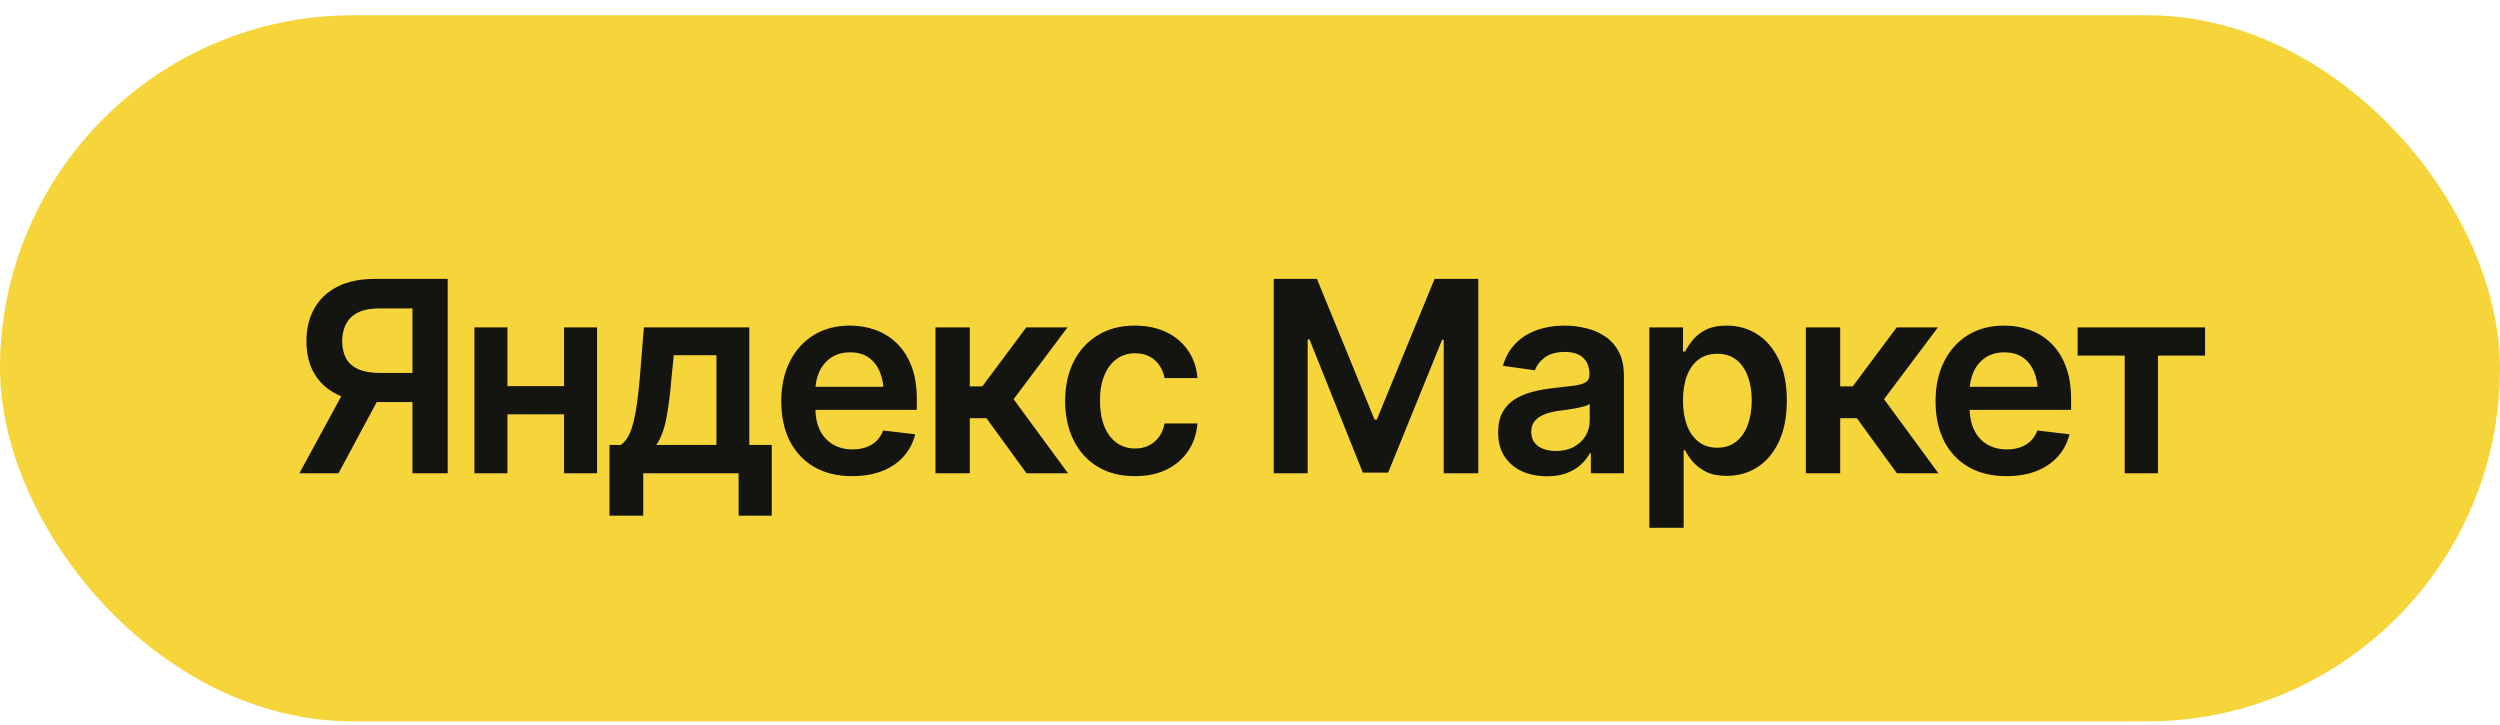
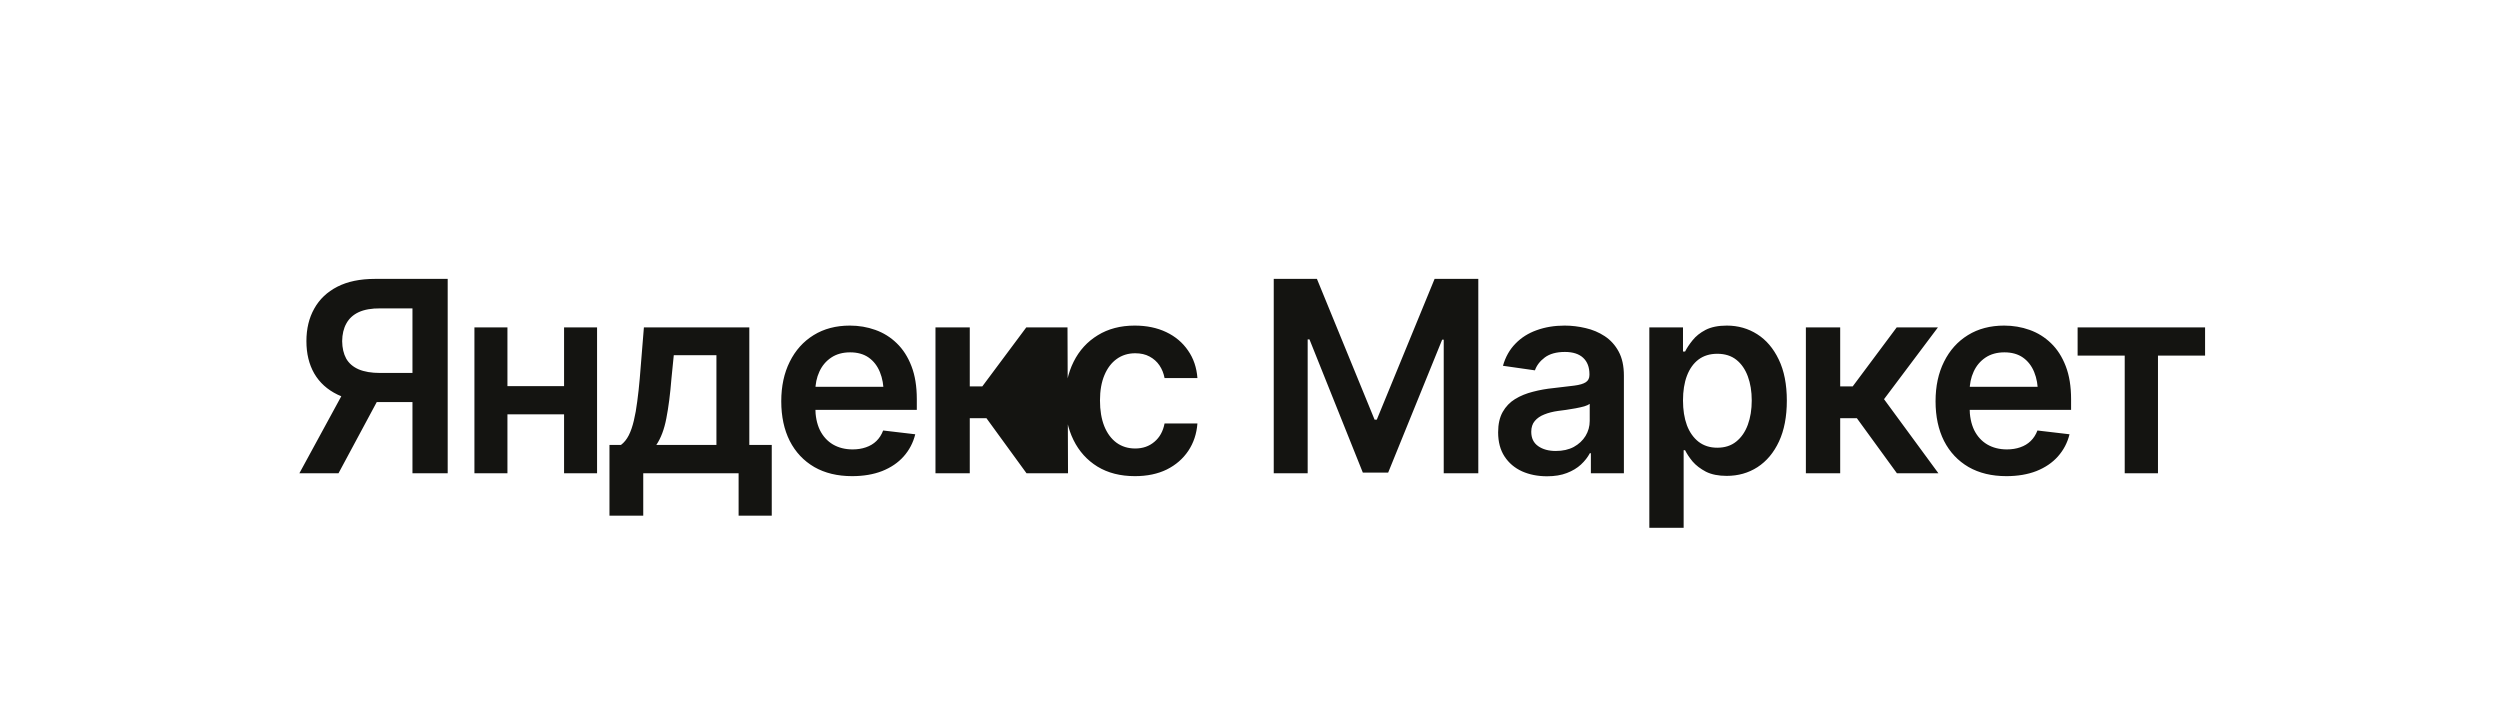
<svg xmlns="http://www.w3.org/2000/svg" width="131" height="38" viewBox="0 0 131 38" fill="none">
-   <rect y="0.8" width="131" height="37" rx="18.5" fill="#F6D53B" />
-   <path d="M23.459 24.8H21.613V16.159H19.932C19.471 16.155 19.093 16.221 18.797 16.357C18.505 16.494 18.289 16.692 18.148 16.952C18.006 17.207 17.933 17.515 17.929 17.875C17.933 18.235 18.004 18.54 18.141 18.791C18.282 19.037 18.498 19.224 18.79 19.352C19.086 19.479 19.462 19.543 19.918 19.543H22.393V21.067H19.665C18.886 21.067 18.227 20.938 17.689 20.678C17.152 20.418 16.744 20.049 16.466 19.57C16.192 19.092 16.056 18.527 16.056 17.875C16.056 17.228 16.192 16.66 16.466 16.173C16.739 15.681 17.143 15.298 17.676 15.024C18.209 14.751 18.865 14.614 19.645 14.614H23.459V24.8ZM18.202 20.179H20.219L17.737 24.8H15.687L18.202 20.179ZM30.097 20.233V21.71H26.043V20.233H30.097ZM26.59 17.157V24.8H24.86V17.157H26.59ZM31.286 17.157V24.8H29.557V17.157H31.286ZM31.936 27.021V23.316H32.537C32.701 23.193 32.838 23.025 32.947 22.811C33.057 22.592 33.145 22.334 33.214 22.038C33.287 21.737 33.346 21.402 33.392 21.033C33.442 20.664 33.485 20.268 33.522 19.844L33.74 17.157H39.264V23.316H40.44V27.021H38.703V24.8H33.706V27.021H31.936ZM34.39 23.316H37.541V18.613H35.306L35.183 19.844C35.119 20.65 35.03 21.343 34.916 21.922C34.807 22.496 34.631 22.961 34.39 23.316ZM44.65 24.95C43.885 24.95 43.224 24.791 42.668 24.472C42.112 24.148 41.684 23.692 41.383 23.105C41.087 22.517 40.938 21.824 40.938 21.026C40.938 20.238 41.087 19.547 41.383 18.955C41.679 18.358 42.096 17.893 42.634 17.561C43.172 17.228 43.805 17.061 44.534 17.061C45.004 17.061 45.448 17.137 45.867 17.287C46.291 17.438 46.665 17.67 46.988 17.984C47.316 18.299 47.574 18.7 47.761 19.188C47.948 19.671 48.041 20.247 48.041 20.917V21.477H41.779V20.268H47.145L46.305 20.623C46.305 20.19 46.239 19.814 46.106 19.495C45.974 19.172 45.778 18.919 45.519 18.736C45.259 18.554 44.935 18.463 44.548 18.463C44.16 18.463 43.83 18.554 43.557 18.736C43.283 18.919 43.076 19.165 42.935 19.475C42.793 19.78 42.723 20.122 42.723 20.5V21.341C42.723 21.806 42.802 22.204 42.962 22.537C43.126 22.865 43.354 23.116 43.645 23.289C43.942 23.462 44.286 23.549 44.678 23.549C44.933 23.549 45.165 23.512 45.375 23.439C45.589 23.366 45.772 23.257 45.922 23.111C46.077 22.961 46.195 22.776 46.277 22.558L47.959 22.756C47.85 23.198 47.647 23.585 47.351 23.918C47.059 24.246 46.683 24.501 46.223 24.684C45.767 24.861 45.243 24.95 44.65 24.95ZM49.019 24.8V17.157H50.816V20.247H51.473L53.776 17.157H55.937L53.113 20.917L55.964 24.8H53.79L51.691 21.915H50.816V24.8H49.019ZM59.471 24.95C58.71 24.95 58.056 24.784 57.509 24.451C56.962 24.114 56.543 23.649 56.251 23.057C55.959 22.464 55.813 21.783 55.813 21.013C55.813 20.233 55.962 19.547 56.258 18.955C56.554 18.363 56.976 17.9 57.523 17.567C58.069 17.23 58.714 17.061 59.457 17.061C60.081 17.061 60.633 17.175 61.111 17.403C61.59 17.631 61.97 17.953 62.253 18.367C62.54 18.777 62.704 19.258 62.745 19.81H61.023C60.977 19.564 60.888 19.342 60.756 19.146C60.624 18.951 60.45 18.796 60.236 18.682C60.027 18.568 59.776 18.511 59.484 18.511C59.115 18.511 58.792 18.611 58.514 18.811C58.24 19.008 58.026 19.29 57.871 19.659C57.716 20.028 57.639 20.47 57.639 20.985C57.639 21.505 57.714 21.954 57.864 22.332C58.015 22.706 58.229 22.995 58.507 23.2C58.785 23.401 59.111 23.501 59.484 23.501C59.881 23.501 60.216 23.385 60.489 23.152C60.767 22.92 60.945 22.599 61.023 22.189H62.745C62.704 22.731 62.545 23.209 62.267 23.624C61.989 24.039 61.613 24.365 61.139 24.602C60.665 24.834 60.109 24.95 59.471 24.95ZM66.744 14.614H69.007L72.028 21.99H72.144L75.173 14.614H77.463V24.8H75.651V17.8H75.569L72.739 24.766H71.413L68.617 17.786H68.522V24.8H66.744V14.614ZM81.065 24.957C80.578 24.957 80.14 24.87 79.753 24.697C79.366 24.52 79.06 24.26 78.837 23.918C78.614 23.576 78.502 23.155 78.502 22.653C78.502 22.225 78.582 21.869 78.741 21.587C78.901 21.304 79.117 21.079 79.391 20.91C79.669 20.741 79.981 20.614 80.327 20.527C80.674 20.436 81.031 20.372 81.4 20.336C81.852 20.286 82.216 20.242 82.494 20.206C82.772 20.17 82.973 20.11 83.096 20.028C83.223 19.946 83.287 19.819 83.287 19.645V19.611C83.287 19.242 83.178 18.955 82.959 18.75C82.74 18.545 82.421 18.442 82.002 18.442C81.56 18.442 81.209 18.538 80.949 18.73C80.694 18.921 80.521 19.146 80.43 19.406L78.755 19.167C78.887 18.702 79.106 18.315 79.411 18.005C79.716 17.69 80.088 17.456 80.525 17.301C80.967 17.141 81.455 17.061 81.988 17.061C82.353 17.061 82.717 17.105 83.082 17.191C83.447 17.273 83.782 17.415 84.087 17.615C84.392 17.816 84.636 18.085 84.818 18.422C85.001 18.759 85.092 19.181 85.092 19.686V24.8H83.362V23.747H83.308C83.198 23.957 83.043 24.155 82.843 24.342C82.647 24.524 82.401 24.672 82.105 24.786C81.813 24.9 81.466 24.957 81.065 24.957ZM81.523 23.631C81.888 23.631 82.203 23.56 82.467 23.419C82.731 23.273 82.936 23.082 83.082 22.845C83.228 22.603 83.301 22.341 83.301 22.059V21.163C83.242 21.209 83.146 21.252 83.014 21.293C82.882 21.329 82.731 21.364 82.562 21.395C82.394 21.427 82.228 21.455 82.064 21.477C81.904 21.5 81.765 21.519 81.647 21.532C81.378 21.569 81.136 21.63 80.922 21.717C80.712 21.799 80.546 21.913 80.423 22.059C80.3 22.204 80.238 22.394 80.238 22.626C80.238 22.959 80.359 23.209 80.601 23.378C80.842 23.547 81.15 23.631 81.523 23.631ZM86.425 27.657V17.157H88.189V18.422H88.298C88.389 18.24 88.519 18.044 88.688 17.834C88.856 17.62 89.084 17.438 89.371 17.287C89.663 17.137 90.034 17.061 90.485 17.061C91.073 17.061 91.604 17.212 92.078 17.513C92.552 17.814 92.928 18.256 93.206 18.839C93.489 19.422 93.63 20.14 93.63 20.992C93.63 21.831 93.493 22.544 93.22 23.132C92.946 23.72 92.57 24.169 92.092 24.479C91.618 24.784 91.08 24.936 90.478 24.936C90.046 24.936 89.683 24.864 89.392 24.718C89.105 24.567 88.872 24.39 88.694 24.185C88.521 23.975 88.389 23.777 88.298 23.59H88.223V27.657H86.425ZM89.986 23.46C90.383 23.46 90.713 23.353 90.978 23.139C91.246 22.924 91.449 22.631 91.586 22.257C91.723 21.883 91.791 21.459 91.791 20.985C91.791 20.511 91.723 20.09 91.586 19.721C91.449 19.352 91.249 19.062 90.984 18.852C90.72 18.643 90.387 18.538 89.986 18.538C89.599 18.538 89.271 18.638 89.002 18.839C88.738 19.039 88.535 19.324 88.394 19.693C88.257 20.058 88.189 20.489 88.189 20.985C88.189 21.477 88.257 21.91 88.394 22.284C88.535 22.653 88.74 22.943 89.009 23.152C89.278 23.357 89.603 23.46 89.986 23.46ZM94.628 24.8V17.157H96.426V20.247H97.082L99.386 17.157H101.546L98.723 20.917L101.573 24.8H99.399L97.301 21.915H96.426V24.8H94.628ZM105.135 24.95C104.369 24.95 103.708 24.791 103.152 24.472C102.596 24.148 102.168 23.692 101.867 23.105C101.571 22.517 101.423 21.824 101.423 21.026C101.423 20.238 101.571 19.547 101.867 18.955C102.163 18.358 102.58 17.893 103.118 17.561C103.656 17.228 104.289 17.061 105.019 17.061C105.488 17.061 105.932 17.137 106.352 17.287C106.775 17.438 107.149 17.67 107.473 17.984C107.801 18.299 108.058 18.7 108.245 19.188C108.432 19.671 108.525 20.247 108.525 20.917V21.477H102.264V20.268H107.63L106.789 20.623C106.789 20.19 106.723 19.814 106.591 19.495C106.459 19.172 106.263 18.919 106.003 18.736C105.743 18.554 105.42 18.463 105.032 18.463C104.645 18.463 104.314 18.554 104.041 18.736C103.768 18.919 103.56 19.165 103.419 19.475C103.278 19.78 103.207 20.122 103.207 20.5V21.341C103.207 21.806 103.287 22.204 103.446 22.537C103.61 22.865 103.838 23.116 104.13 23.289C104.426 23.462 104.77 23.549 105.162 23.549C105.417 23.549 105.65 23.512 105.859 23.439C106.074 23.366 106.256 23.257 106.406 23.111C106.561 22.961 106.68 22.776 106.762 22.558L108.443 22.756C108.334 23.198 108.131 23.585 107.835 23.918C107.543 24.246 107.167 24.501 106.707 24.684C106.251 24.861 105.727 24.95 105.135 24.95ZM108.867 18.634V17.157H115.546V18.634H113.078V24.8H111.335V18.634H108.867Z" fill="#141411" />
+   <path d="M23.459 24.8H21.613V16.159H19.932C19.471 16.155 19.093 16.221 18.797 16.357C18.505 16.494 18.289 16.692 18.148 16.952C18.006 17.207 17.933 17.515 17.929 17.875C17.933 18.235 18.004 18.54 18.141 18.791C18.282 19.037 18.498 19.224 18.79 19.352C19.086 19.479 19.462 19.543 19.918 19.543H22.393V21.067H19.665C18.886 21.067 18.227 20.938 17.689 20.678C17.152 20.418 16.744 20.049 16.466 19.57C16.192 19.092 16.056 18.527 16.056 17.875C16.056 17.228 16.192 16.66 16.466 16.173C16.739 15.681 17.143 15.298 17.676 15.024C18.209 14.751 18.865 14.614 19.645 14.614H23.459V24.8ZM18.202 20.179H20.219L17.737 24.8H15.687L18.202 20.179ZM30.097 20.233V21.71H26.043V20.233H30.097ZM26.59 17.157V24.8H24.86V17.157H26.59ZM31.286 17.157V24.8H29.557V17.157H31.286ZM31.936 27.021V23.316H32.537C32.701 23.193 32.838 23.025 32.947 22.811C33.057 22.592 33.145 22.334 33.214 22.038C33.287 21.737 33.346 21.402 33.392 21.033C33.442 20.664 33.485 20.268 33.522 19.844L33.74 17.157H39.264V23.316H40.44V27.021H38.703V24.8H33.706V27.021H31.936ZM34.39 23.316H37.541V18.613H35.306L35.183 19.844C35.119 20.65 35.03 21.343 34.916 21.922C34.807 22.496 34.631 22.961 34.39 23.316ZM44.65 24.95C43.885 24.95 43.224 24.791 42.668 24.472C42.112 24.148 41.684 23.692 41.383 23.105C41.087 22.517 40.938 21.824 40.938 21.026C40.938 20.238 41.087 19.547 41.383 18.955C41.679 18.358 42.096 17.893 42.634 17.561C43.172 17.228 43.805 17.061 44.534 17.061C45.004 17.061 45.448 17.137 45.867 17.287C46.291 17.438 46.665 17.67 46.988 17.984C47.316 18.299 47.574 18.7 47.761 19.188C47.948 19.671 48.041 20.247 48.041 20.917V21.477H41.779V20.268H47.145L46.305 20.623C46.305 20.19 46.239 19.814 46.106 19.495C45.974 19.172 45.778 18.919 45.519 18.736C45.259 18.554 44.935 18.463 44.548 18.463C44.16 18.463 43.83 18.554 43.557 18.736C43.283 18.919 43.076 19.165 42.935 19.475C42.793 19.78 42.723 20.122 42.723 20.5V21.341C42.723 21.806 42.802 22.204 42.962 22.537C43.126 22.865 43.354 23.116 43.645 23.289C43.942 23.462 44.286 23.549 44.678 23.549C44.933 23.549 45.165 23.512 45.375 23.439C45.589 23.366 45.772 23.257 45.922 23.111C46.077 22.961 46.195 22.776 46.277 22.558L47.959 22.756C47.85 23.198 47.647 23.585 47.351 23.918C47.059 24.246 46.683 24.501 46.223 24.684C45.767 24.861 45.243 24.95 44.65 24.95ZM49.019 24.8V17.157H50.816V20.247H51.473L53.776 17.157H55.937L55.964 24.8H53.79L51.691 21.915H50.816V24.8H49.019ZM59.471 24.95C58.71 24.95 58.056 24.784 57.509 24.451C56.962 24.114 56.543 23.649 56.251 23.057C55.959 22.464 55.813 21.783 55.813 21.013C55.813 20.233 55.962 19.547 56.258 18.955C56.554 18.363 56.976 17.9 57.523 17.567C58.069 17.23 58.714 17.061 59.457 17.061C60.081 17.061 60.633 17.175 61.111 17.403C61.59 17.631 61.97 17.953 62.253 18.367C62.54 18.777 62.704 19.258 62.745 19.81H61.023C60.977 19.564 60.888 19.342 60.756 19.146C60.624 18.951 60.45 18.796 60.236 18.682C60.027 18.568 59.776 18.511 59.484 18.511C59.115 18.511 58.792 18.611 58.514 18.811C58.24 19.008 58.026 19.29 57.871 19.659C57.716 20.028 57.639 20.47 57.639 20.985C57.639 21.505 57.714 21.954 57.864 22.332C58.015 22.706 58.229 22.995 58.507 23.2C58.785 23.401 59.111 23.501 59.484 23.501C59.881 23.501 60.216 23.385 60.489 23.152C60.767 22.92 60.945 22.599 61.023 22.189H62.745C62.704 22.731 62.545 23.209 62.267 23.624C61.989 24.039 61.613 24.365 61.139 24.602C60.665 24.834 60.109 24.95 59.471 24.95ZM66.744 14.614H69.007L72.028 21.99H72.144L75.173 14.614H77.463V24.8H75.651V17.8H75.569L72.739 24.766H71.413L68.617 17.786H68.522V24.8H66.744V14.614ZM81.065 24.957C80.578 24.957 80.14 24.87 79.753 24.697C79.366 24.52 79.06 24.26 78.837 23.918C78.614 23.576 78.502 23.155 78.502 22.653C78.502 22.225 78.582 21.869 78.741 21.587C78.901 21.304 79.117 21.079 79.391 20.91C79.669 20.741 79.981 20.614 80.327 20.527C80.674 20.436 81.031 20.372 81.4 20.336C81.852 20.286 82.216 20.242 82.494 20.206C82.772 20.17 82.973 20.11 83.096 20.028C83.223 19.946 83.287 19.819 83.287 19.645V19.611C83.287 19.242 83.178 18.955 82.959 18.75C82.74 18.545 82.421 18.442 82.002 18.442C81.56 18.442 81.209 18.538 80.949 18.73C80.694 18.921 80.521 19.146 80.43 19.406L78.755 19.167C78.887 18.702 79.106 18.315 79.411 18.005C79.716 17.69 80.088 17.456 80.525 17.301C80.967 17.141 81.455 17.061 81.988 17.061C82.353 17.061 82.717 17.105 83.082 17.191C83.447 17.273 83.782 17.415 84.087 17.615C84.392 17.816 84.636 18.085 84.818 18.422C85.001 18.759 85.092 19.181 85.092 19.686V24.8H83.362V23.747H83.308C83.198 23.957 83.043 24.155 82.843 24.342C82.647 24.524 82.401 24.672 82.105 24.786C81.813 24.9 81.466 24.957 81.065 24.957ZM81.523 23.631C81.888 23.631 82.203 23.56 82.467 23.419C82.731 23.273 82.936 23.082 83.082 22.845C83.228 22.603 83.301 22.341 83.301 22.059V21.163C83.242 21.209 83.146 21.252 83.014 21.293C82.882 21.329 82.731 21.364 82.562 21.395C82.394 21.427 82.228 21.455 82.064 21.477C81.904 21.5 81.765 21.519 81.647 21.532C81.378 21.569 81.136 21.63 80.922 21.717C80.712 21.799 80.546 21.913 80.423 22.059C80.3 22.204 80.238 22.394 80.238 22.626C80.238 22.959 80.359 23.209 80.601 23.378C80.842 23.547 81.15 23.631 81.523 23.631ZM86.425 27.657V17.157H88.189V18.422H88.298C88.389 18.24 88.519 18.044 88.688 17.834C88.856 17.62 89.084 17.438 89.371 17.287C89.663 17.137 90.034 17.061 90.485 17.061C91.073 17.061 91.604 17.212 92.078 17.513C92.552 17.814 92.928 18.256 93.206 18.839C93.489 19.422 93.63 20.14 93.63 20.992C93.63 21.831 93.493 22.544 93.22 23.132C92.946 23.72 92.57 24.169 92.092 24.479C91.618 24.784 91.08 24.936 90.478 24.936C90.046 24.936 89.683 24.864 89.392 24.718C89.105 24.567 88.872 24.39 88.694 24.185C88.521 23.975 88.389 23.777 88.298 23.59H88.223V27.657H86.425ZM89.986 23.46C90.383 23.46 90.713 23.353 90.978 23.139C91.246 22.924 91.449 22.631 91.586 22.257C91.723 21.883 91.791 21.459 91.791 20.985C91.791 20.511 91.723 20.09 91.586 19.721C91.449 19.352 91.249 19.062 90.984 18.852C90.72 18.643 90.387 18.538 89.986 18.538C89.599 18.538 89.271 18.638 89.002 18.839C88.738 19.039 88.535 19.324 88.394 19.693C88.257 20.058 88.189 20.489 88.189 20.985C88.189 21.477 88.257 21.91 88.394 22.284C88.535 22.653 88.74 22.943 89.009 23.152C89.278 23.357 89.603 23.46 89.986 23.46ZM94.628 24.8V17.157H96.426V20.247H97.082L99.386 17.157H101.546L98.723 20.917L101.573 24.8H99.399L97.301 21.915H96.426V24.8H94.628ZM105.135 24.95C104.369 24.95 103.708 24.791 103.152 24.472C102.596 24.148 102.168 23.692 101.867 23.105C101.571 22.517 101.423 21.824 101.423 21.026C101.423 20.238 101.571 19.547 101.867 18.955C102.163 18.358 102.58 17.893 103.118 17.561C103.656 17.228 104.289 17.061 105.019 17.061C105.488 17.061 105.932 17.137 106.352 17.287C106.775 17.438 107.149 17.67 107.473 17.984C107.801 18.299 108.058 18.7 108.245 19.188C108.432 19.671 108.525 20.247 108.525 20.917V21.477H102.264V20.268H107.63L106.789 20.623C106.789 20.19 106.723 19.814 106.591 19.495C106.459 19.172 106.263 18.919 106.003 18.736C105.743 18.554 105.42 18.463 105.032 18.463C104.645 18.463 104.314 18.554 104.041 18.736C103.768 18.919 103.56 19.165 103.419 19.475C103.278 19.78 103.207 20.122 103.207 20.5V21.341C103.207 21.806 103.287 22.204 103.446 22.537C103.61 22.865 103.838 23.116 104.13 23.289C104.426 23.462 104.77 23.549 105.162 23.549C105.417 23.549 105.65 23.512 105.859 23.439C106.074 23.366 106.256 23.257 106.406 23.111C106.561 22.961 106.68 22.776 106.762 22.558L108.443 22.756C108.334 23.198 108.131 23.585 107.835 23.918C107.543 24.246 107.167 24.501 106.707 24.684C106.251 24.861 105.727 24.95 105.135 24.95ZM108.867 18.634V17.157H115.546V18.634H113.078V24.8H111.335V18.634H108.867Z" fill="#141411" />
</svg>